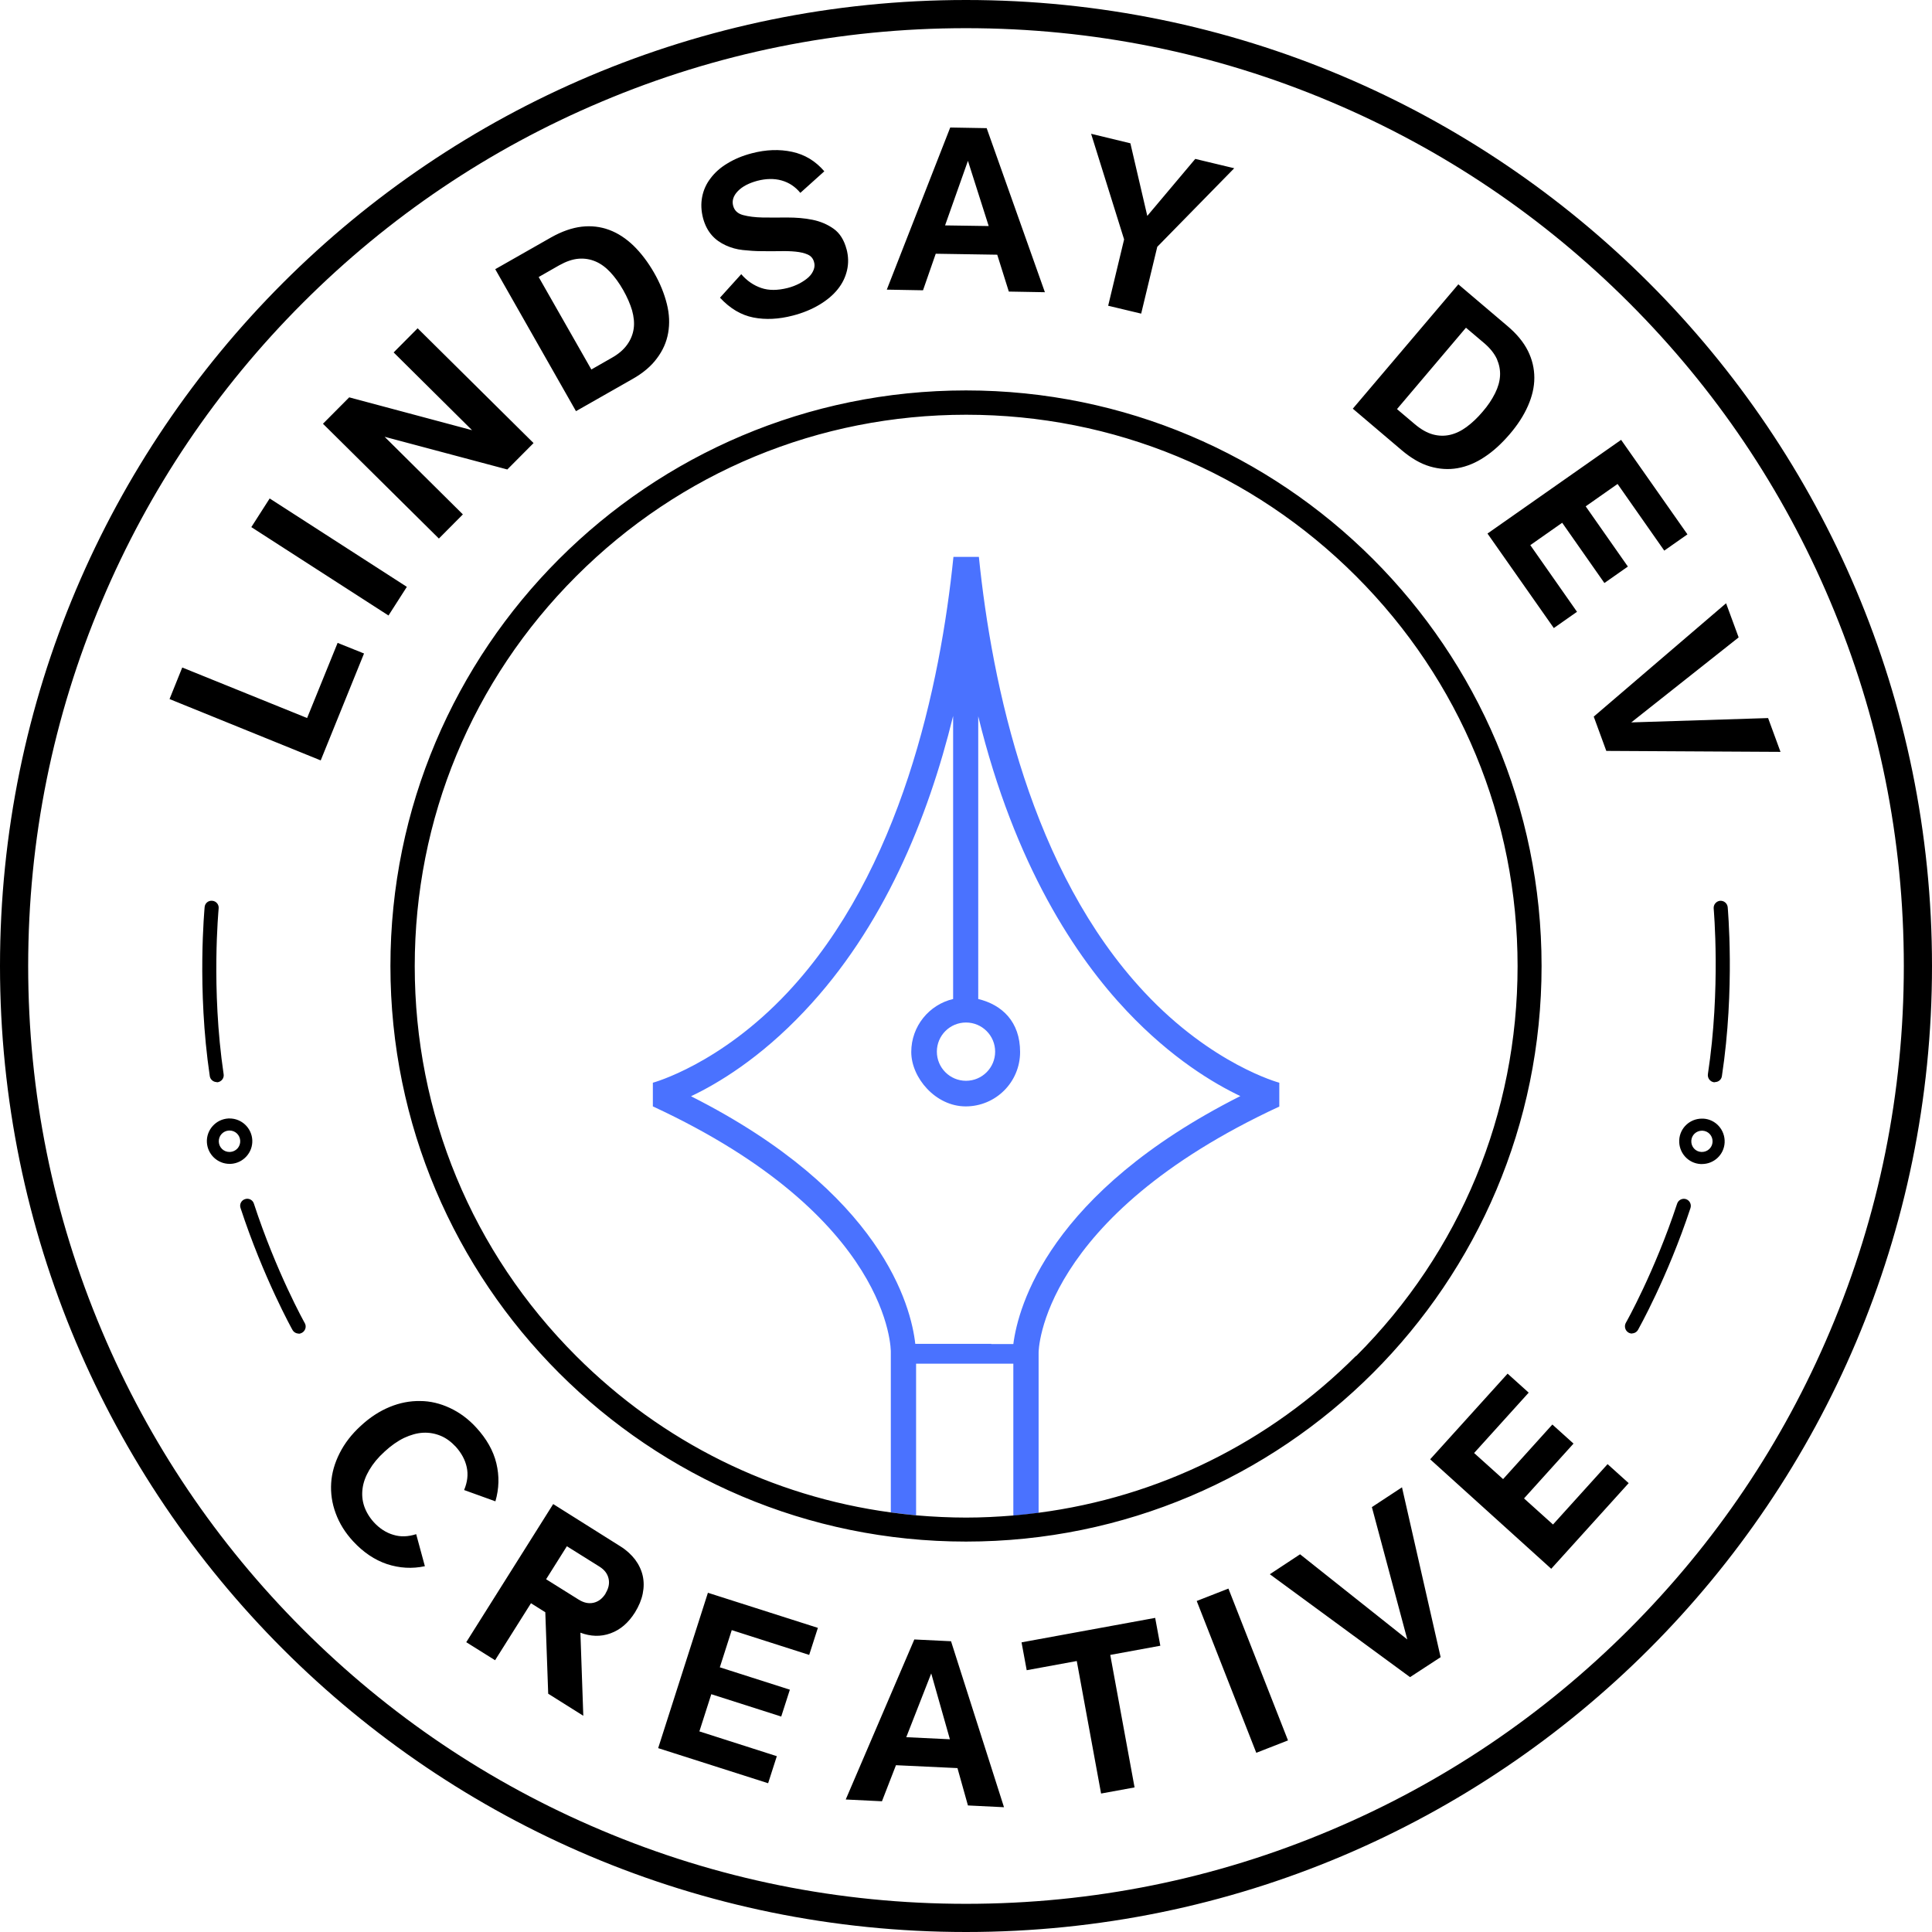
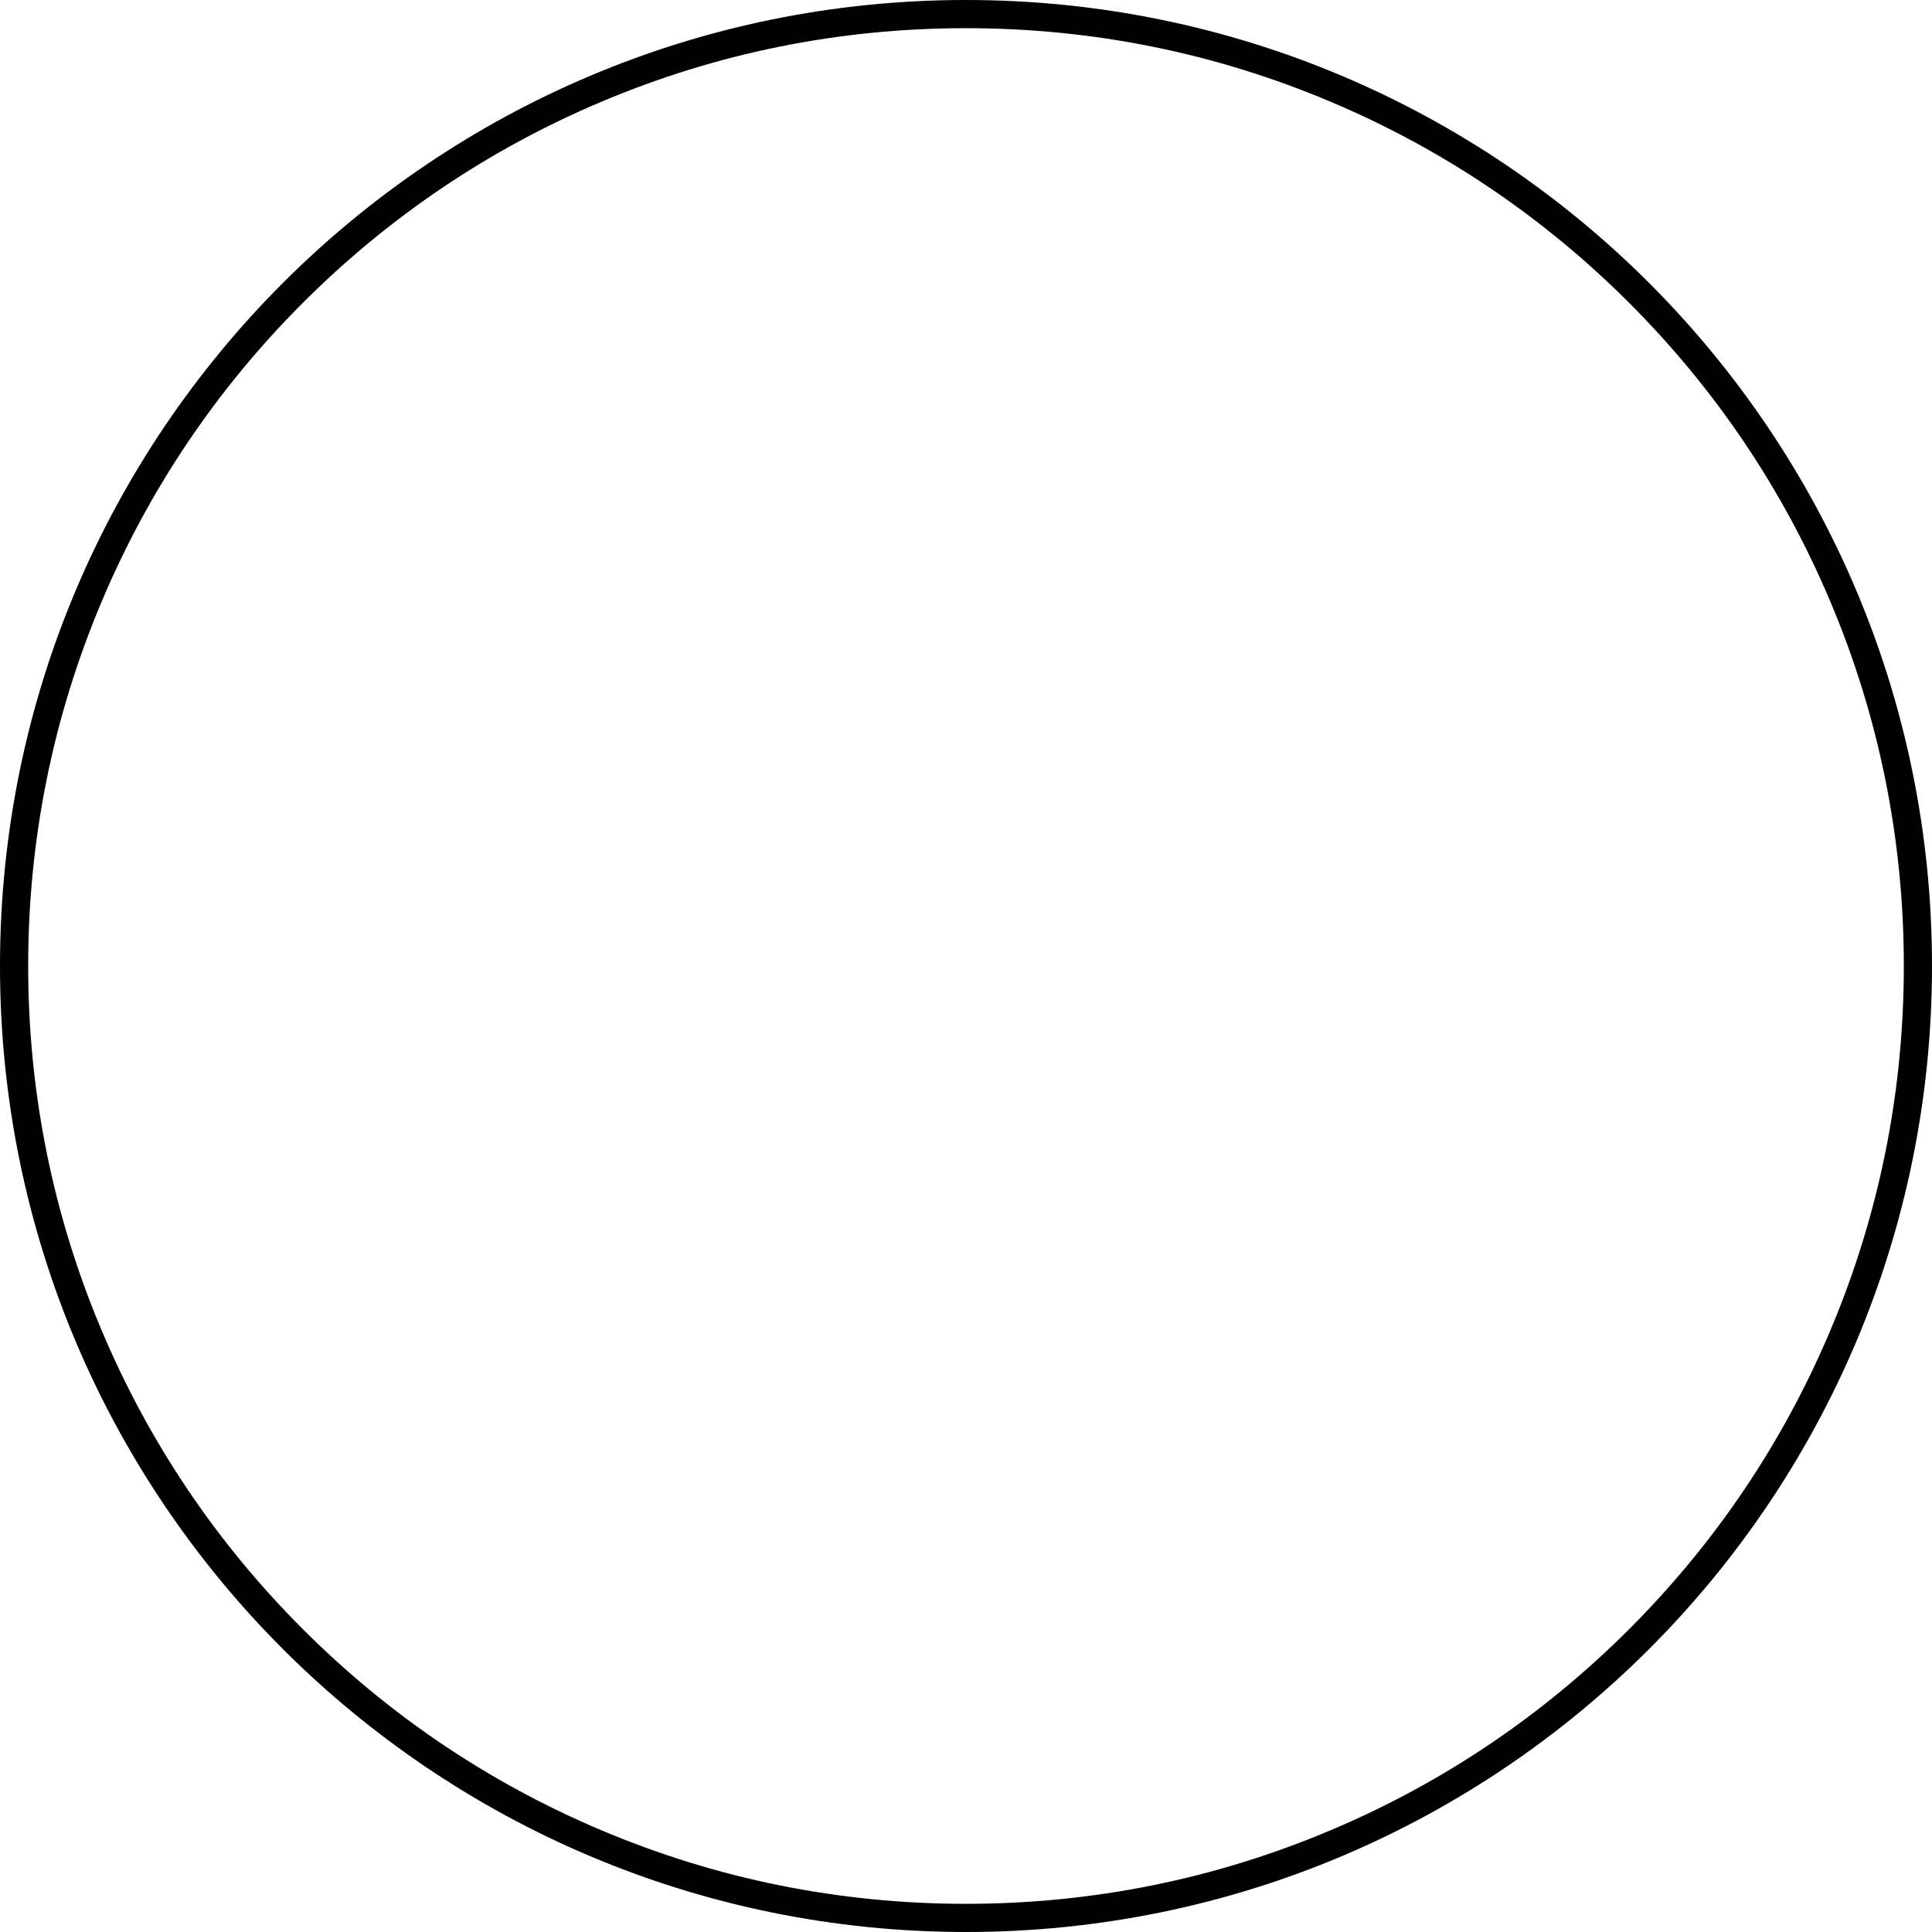
<svg xmlns="http://www.w3.org/2000/svg" viewBox="0 0 1200 1200">
  <path d="M600 17.5c78.6 0 154.9 15.4 226.7 45.8 69.4 29.3 131.7 71.3 185.2 124.8s95.5 115.8 124.8 185.2c30.4 71.8 45.8 148.1 45.8 226.7s-15.4 154.9-45.8 226.7c-29.3 69.4-71.3 131.7-124.8 185.2s-115.8 95.5-185.2 124.8c-71.8 30.4-148.1 45.8-226.7 45.8s-154.9-15.4-226.7-45.8c-69.4-29.3-131.7-71.3-185.2-124.8S92.6 896.1 63.3 826.7C32.9 754.9 17.5 678.6 17.5 600s15.4-154.9 45.8-226.7c29.3-69.4 71.3-131.7 124.8-185.2S303.9 92.6 373.3 63.3C445.1 32.9 521.4 17.5 600 17.5M600 0C268.6 0 0 268.6 0 600s268.6 600 600 600 600-268.6 600-600S931.4 0 600 0Z" />
-   <path d="M794.6 687.2v-14.7c-.4-.1-41.8-11.3-83.7-56.1-70.5-75.2-94.8-191-102.9-270.5h-15.8c-8.1 79.4-32.5 195.2-103 270.5-42 44.8-83.4 56-83.7 56.1v14.7c148.6 68.9 147.9 152 147.8 152.8v99.4c5.2.7 10.4 1.3 15.7 1.8V847h60.4v94.4c5.2-.4 10.5-1 15.7-1.7v-99.4c-.1-.8.8-84 149.5-153ZM600 635.1c10 0 18.1 8.1 18.1 18.1s-8.1 18.1-18.1 18.1-18.1-8.1-18.1-18.1 8.1-18.1 18.1-18.1Zm15.8 199.6h-47.3c-2.6-23.4-20.7-93.9-139.3-153.8 16.5-7.8 42.8-23.5 70.4-52.8 49.1-51.9 76.8-119.7 92.4-183.4v175.8c-14.9 3.5-26 16.9-26 32.9s15.1 33.8 33.8 33.8 33.8-15.1 33.8-33.8-11.1-29.3-26-32.9V444.9c22.7 92.8 60.8 149.8 92.4 183.2 27.7 29.3 54 44.9 70.4 52.7-118.9 60-138 130.7-141 154h-13.8Z" style="fill:#4a72ff" />
-   <path d="M600 242.5c-197.4 0-357.5 160.1-357.5 357.5S402.6 957.5 600 957.5 957.5 797.4 957.5 600 797.4 242.5 600 242.5Zm242.2 599.7c-54 54-122.7 87.7-197.1 97.4-5.2.7-10.4 1.2-15.7 1.7-9.7.8-19.5 1.3-29.3 1.3s-20.8-.5-31.1-1.4c-5.3-.5-10.5-1.1-15.7-1.8-73.8-10-141.9-43.6-195.4-97.1-64.7-64.7-100.3-150.7-100.3-242.2s35.6-177.5 100.3-242.2 150.7-100.3 242.2-100.3 177.5 35.6 242.2 100.3 100.3 150.7 100.3 242.2S907 777.6 842.3 842.3Zm-553.9 83.2c2-4.8 2.6-9.5 1.6-14.1s-3.3-8.8-6.8-12.7c-2.9-3.1-6-5.4-9.4-6.8s-7.1-2.1-10.9-1.9c-3.8.2-7.7 1.3-11.8 3.2-4.1 2-8.1 4.8-12.1 8.5-4.1 3.7-7.2 7.5-9.5 11.4-2.3 3.9-3.7 7.7-4.2 11.5s-.2 7.4 1 11c1.2 3.5 3.2 6.9 6 10 3.5 3.8 7.6 6.5 12.1 7.8 4.5 1.4 9.2 1.2 14.2-.4l5.4 19.9c-8 1.7-15.8 1.2-23.5-1.3-7.7-2.6-14.7-7.3-21-14.1-5-5.4-8.6-11.2-10.9-17.5-2.3-6.2-3.2-12.5-2.8-18.8s2.2-12.5 5.3-18.6c3.1-6.1 7.4-11.7 13.1-16.9 5.6-5.2 11.6-9.1 17.9-11.7 6.3-2.6 12.6-3.8 18.9-3.7 6.3 0 12.5 1.5 18.5 4.3s11.5 6.8 16.5 12.3c6.3 6.9 10.5 14.2 12.4 22.1s1.7 15.7-.6 23.6l-19.4-7Zm50.4 76-8.9-5.6-22.3 35.4-17.9-11.2 54-85.8 41.8 26.3c3.7 2.3 6.7 5.1 9.1 8.2 2.3 3.1 3.9 6.5 4.7 10 .8 3.6.8 7.3 0 11.2-.8 3.9-2.4 7.7-4.8 11.6-4.1 6.5-9.1 10.8-15.2 13-6 2.2-12.3 2-18.7-.4l1.8 51.6-21.8-13.7-1.8-50.6Zm37.4-11.7c1.9-3.1 2.6-6.1 1.9-9.2s-2.6-5.5-5.6-7.4l-20.3-12.7-12.9 20.5 20.3 12.7c3.1 1.9 6.1 2.6 9.2 1.9 3-.7 5.5-2.6 7.5-5.8Zm109.2 76.5-43.5-13.9-7.4 23.1 48.1 15.4-5.4 16.8-68.3-21.8 30.9-96.5 68.3 21.8-5.4 16.8-48.1-15.4-7.4 23.1 43.5 13.9-5.4 16.8Zm105.4-46.8 32.9 103.1-22.4-1.1-6.5-23.2-38.2-1.8-8.7 22.4-22.5-1.1 42.6-99.4 22.7 1.1Zm-.7 60.9-11.6-40.9-15.5 39.6 27.1 1.3Zm93.9 33.7-15.1-82.3-31.1 5.7-3.2-17.3 83-15.2 3.2 17.3-31.1 5.7 15.1 82.3-20.8 3.8Zm96.4-25.3-37-94.3 19.7-7.7 37 94.3-19.7 7.7Zm8.4-110.9 18.8-12.4 66.6 52.9-22-82.2 18.7-12.3 24 105.5-19 12.4-87.2-64Zm188.5-81-30.6 33.9 18 16.2 33.9-37.5 13.1 11.8-48.1 53.2-75.2-68 48.1-53.2 13.1 11.8-33.9 37.5 18 16.2 30.6-33.9 13.1 11.8ZM190.7 446.1l19-46.8 16.4 6.6-26.9 66.4-93.9-38.1 7.9-19.6 77.6 31.4Zm50.6-63.8-85.2-54.9 11.4-17.8 85.2 54.9-11.4 17.8Zm-40.7-119.1 16.3-16.4 76.3 20.4-48.7-48.3 14.9-15 72 71.3-16.3 16.4-76.2-20.3 48.6 48.2-14.9 15-72-71.3Zm157.1-7.9-50.1-88.1 34.8-19.8c6.6-3.7 12.9-5.9 18.9-6.6 6-.7 11.7 0 17.1 2 5.4 2 10.4 5.3 15.1 9.8 4.6 4.5 8.9 10.1 12.7 16.7s6.4 13.1 8 19.5 1.8 12.3.8 18c-1 5.7-3.3 10.9-7 15.8-3.6 4.9-8.7 9.2-15.3 12.9l-34.8 19.8Zm-23.1-83.2 32.7 57.4 12.6-7.2c4.3-2.4 7.5-5.2 9.7-8.3 2.2-3.1 3.5-6.4 4-9.9s.1-7.3-1-11.3c-1.2-4-3-8.2-5.5-12.6s-5.2-8.1-8-11.1-5.9-5.3-9.2-6.7c-3.3-1.4-6.8-2-10.5-1.7-3.8.3-7.8 1.7-12.1 4.1l-12.6 7.2Zm191.2-17.4c1.2 4.5 1.3 8.9.3 13.2-1 4.3-2.9 8.2-5.8 11.8s-6.7 6.8-11.4 9.6-10.2 5.1-16.4 6.7c-8.8 2.3-17 2.7-24.6 1.2-7.6-1.5-14.5-5.6-20.7-12.3l13.2-14.6c3.6 4.2 7.8 7 12.5 8.6s10.1 1.5 16.2 0c2.8-.7 5.3-1.7 7.6-2.9 2.2-1.2 4.1-2.5 5.6-3.9s2.5-3 3.1-4.6.7-3.2.2-4.8c-.6-2.2-1.9-3.7-3.9-4.6-2-.9-4.5-1.5-7.5-1.8-3-.3-6.3-.4-9.9-.3-3.6 0-7.4.1-11.3 0-3.9 0-7.8-.3-11.6-.7s-7.3-1.4-10.6-2.9-6.2-3.5-8.6-6.2-4.3-6.2-5.5-10.6c-1.2-4.6-1.4-9-.6-13.2.8-4.2 2.5-8.1 5.2-11.6 2.6-3.5 6.1-6.7 10.5-9.3 4.4-2.7 9.4-4.8 15.2-6.3 8.8-2.3 17.1-2.6 25-.9 7.9 1.7 14.5 5.7 20 12.1l-14.9 13.4c-3.1-3.8-7-6.4-11.6-7.7-4.6-1.3-9.7-1.2-15.1.2-5.2 1.4-9.3 3.5-12.1 6.4-2.8 2.9-3.8 6-2.9 9.2.8 2.9 2.8 4.8 6.2 5.7 3.4.9 7.4 1.4 12.1 1.5s9.8 0 15.3 0 10.7.4 15.6 1.4c5 1 9.4 2.9 13.2 5.6s6.5 7 8 12.7Zm87-75.2 36.2 102-22.4-.4-7.2-22.9-38.2-.6-7.9 22.7-22.5-.4 39.4-100.7 22.7.4Zm1.3 60.9-12.9-40.5L587 140l27.2.4Zm104.7 12.9-10 41.5-20.5-4.9 9.9-41.2-20.5-65.6 24.4 5.9 10.5 45.1 29.8-35.4 24.2 5.8-47.8 48.8Zm121.4 100.6 65.6-77.3 30.5 25.9c5.8 4.9 10 10 12.7 15.4 2.7 5.4 4 11 4 16.8 0 5.8-1.4 11.6-4 17.5s-6.4 11.8-11.4 17.6c-5 5.8-10.1 10.5-15.6 14.1-5.4 3.6-11 5.9-16.7 6.9s-11.4.6-17.2-1.1c-5.8-1.7-11.6-5.1-17.4-10l-30.5-25.9Zm70.2-50.2-42.7 50.4 11.1 9.4c3.8 3.2 7.5 5.3 11.1 6.3 3.6 1 7.2 1.1 10.7.3 3.5-.8 6.9-2.4 10.3-4.9s6.7-5.6 10-9.5c3.3-3.8 5.8-7.6 7.7-11.4s2.9-7.4 3.1-10.9c.2-3.6-.5-7-2-10.5-1.6-3.4-4.2-6.7-8-9.9l-11.1-9.4Zm86.1 158.4-26.2-37.4-19.8 13.9 29 41.4-14.4 10.1-41.2-58.7 83-58.2 41.2 58.7-14.4 10.1-29-41.4-19.8 13.9 26.2 37.4-14.4 10.1Zm75.6 12.6 7.8 21.2-66.7 52.8 85-2.7 7.7 21-108.2-.6-7.8-21.3 82.2-70.4Zm-15 327.6h.4c3.7.2 6.4 3.3 6.2 7-.2 3.5-3.1 6.2-6.6 6.2h-.4c-3.7-.2-6.4-3.3-6.2-7 .2-3.5 3.1-6.2 6.6-6.2m0-7.5c-7.5 0-13.7 5.8-14.1 13.3-.4 7.8 5.5 14.5 13.3 14.9h.8c7.5 0 13.7-5.8 14.1-13.3.4-7.8-5.5-14.5-13.3-14.9h-.8Zm-43.4 133.5c-.7 0-1.5-.2-2.2-.6-2.1-1.2-2.8-3.9-1.7-6 .2-.3 17.9-31.7 31.9-74.1.8-2.3 3.2-3.5 5.5-2.8 2.3.8 3.5 3.2 2.8 5.5-14.3 43.3-32.4 75.3-32.6 75.7-.8 1.4-2.3 2.2-3.8 2.2Zm51.5-156.1h-.7c-2.4-.4-4-2.6-3.7-5 8.1-53.4 3.6-102.4 3.6-102.9-.2-2.4 1.5-4.5 3.9-4.8 2.4-.2 4.5 1.5 4.8 3.9 0 .5 4.7 50.5-3.6 105-.3 2.2-2.2 3.7-4.3 3.7Zm-922.6 30c3.5 0 6.4 2.7 6.6 6.3.2 3.7-2.6 6.8-6.3 7h-.4c-3.5 0-6.4-2.7-6.6-6.3-.2-3.7 2.6-6.8 6.3-7h.4m0-7.5h-.7c-7.8.4-13.8 7.1-13.4 14.8.4 7.5 6.6 13.4 14.1 13.4h.7c7.8-.4 13.8-7.1 13.4-14.8-.4-7.5-6.6-13.4-14.1-13.4Zm42.9 133.6c-1.5 0-3-.8-3.8-2.2-.2-.3-18.1-32.5-32.3-75.8-.8-2.3.5-4.8 2.8-5.5 2.3-.8 4.8.5 5.5 2.8 13.9 42.5 31.4 73.9 31.6 74.2 1.2 2.1.4 4.8-1.7 6-.7.4-1.4.6-2.1.6Zm-50.9-156.2c-2.1 0-4-1.6-4.3-3.7-8.1-54.5-3.2-104.5-3.2-105 .2-2.4 2.3-4.2 4.8-3.9 2.4.2 4.2 2.4 3.9 4.8 0 .5-4.8 49.5 3.1 102.9.4 2.4-1.3 4.6-3.7 5h-.6Z" />
</svg>